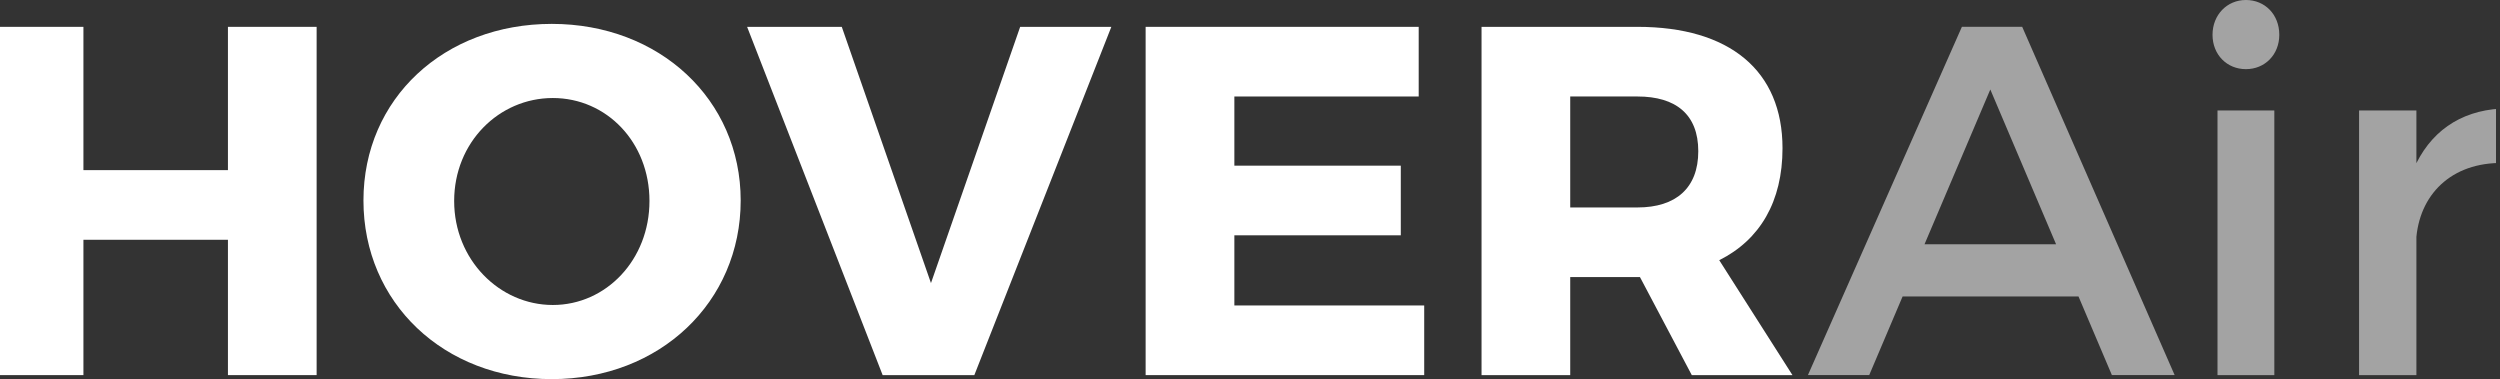
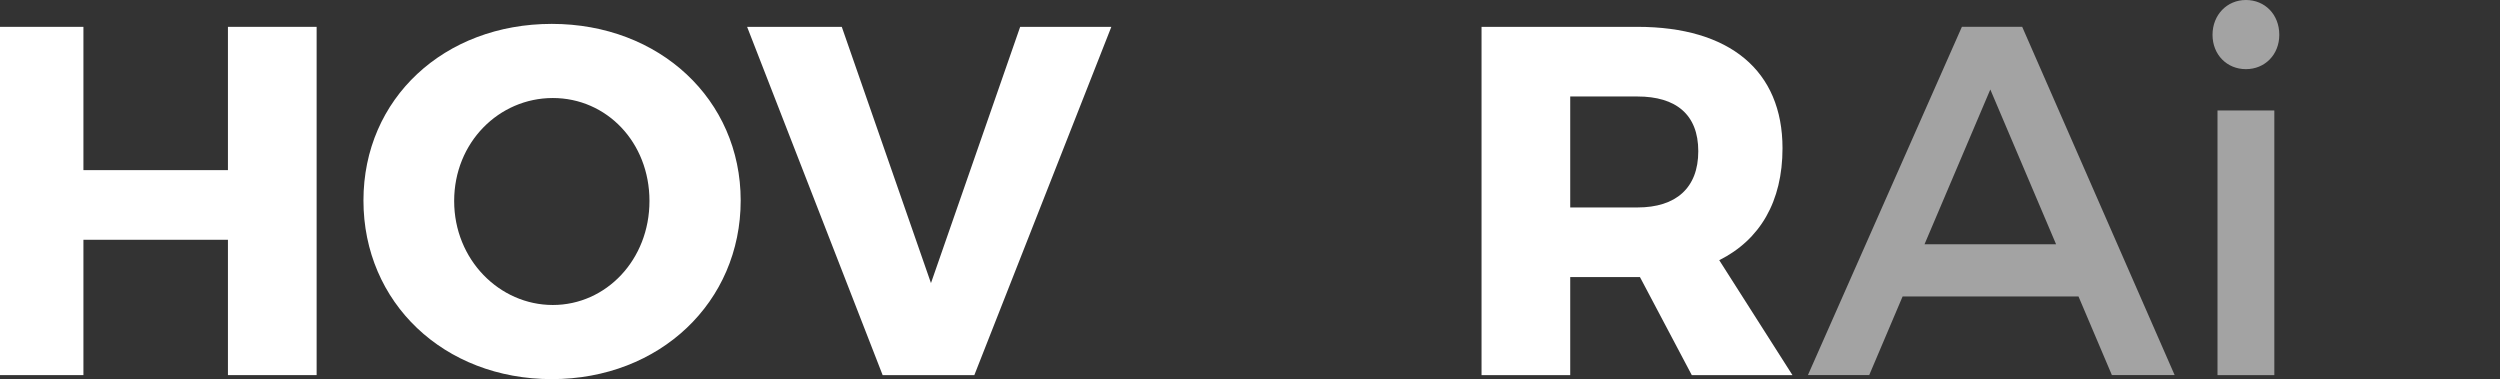
<svg xmlns="http://www.w3.org/2000/svg" width="211" height="32" viewBox="0 0 211 32" fill="none">
  <rect x="0" y="0" width="211" height="32" fill="#333333" stroke="none" />
  <g clip-path="url(#clip0_185_2199)">
-     <path d="M19.238 31.659V20.237H7.041V31.659H-0.444V2.266H7.041V14.359H19.238V2.266H26.723V31.659H19.238Z" fill="white" />
+     <path d="M19.238 31.659V20.237H7.041V31.659H-0.444V2.266H7.041V14.359H19.238V2.266H26.723V31.659H19.238" fill="white" />
    <path d="M62.514 16.922C62.514 25.489 55.7 31.998 46.573 31.998C37.446 31.998 30.675 25.531 30.675 16.922C30.675 8.313 37.489 2.016 46.573 2.016C55.657 2.016 62.514 8.398 62.514 16.922ZM38.331 16.964C38.331 21.92 42.157 25.741 46.658 25.741C51.159 25.741 54.815 21.92 54.815 16.964C54.815 12.009 51.199 8.273 46.658 8.273C42.117 8.273 38.331 12.012 38.331 16.964Z" fill="white" />
    <path d="M74.495 31.659L63.056 2.266H71.046L78.574 23.893L86.102 2.266H93.797L82.233 31.662H74.495V31.659Z" fill="white" />
-     <path d="M104.18 8.144V13.982H118.227V19.86H104.18V25.781H120.203V31.659H96.691V2.266H119.738V8.144H104.177H104.18Z" fill="white" />
    <path d="M138.415 23.387H132.527V31.659H125.042V2.266H138.205C145.985 2.266 150.444 5.962 150.444 12.511C150.444 17.005 148.55 20.237 145.104 21.96L151.285 31.662H142.788L138.415 23.39V23.387ZM138.205 17.509C141.444 17.509 143.335 15.87 143.335 12.762C143.335 9.655 141.441 8.144 138.205 8.144H132.527V17.509H138.205Z" fill="white" />
    <g opacity="0.55">
      <path d="M160.579 25.024L157.762 31.657H152.589L165.585 2.261H170.672L183.54 31.657H178.243L175.426 25.024H160.579ZM167.982 7.553L162.43 20.614H173.532L167.982 7.553Z" fill="white" />
    </g>
    <g opacity="0.55">
      <path d="M192.372 2.938C192.372 4.619 191.153 5.836 189.555 5.836C187.956 5.836 186.737 4.619 186.737 2.938C186.737 1.256 187.956 0 189.555 0C191.153 0 192.372 1.217 192.372 2.938ZM187.157 31.66V9.322H191.953V31.66H187.157Z" fill="white" />
    </g>
    <g opacity="0.55">
-       <path d="M203.944 13.77C205.457 10.748 208.15 9.151 211.682 9.151V13.77C207.181 13.518 204.321 16.164 203.944 19.985V31.659H199.105V9.321H203.944V13.773V13.77Z" fill="white" />
-     </g>
+       </g>
  </g>
  <defs>
    <clipPath id="clip0_185_2199">
      <rect width="210.667" height="32" fill="white" />
    </clipPath>
  </defs>
</svg>